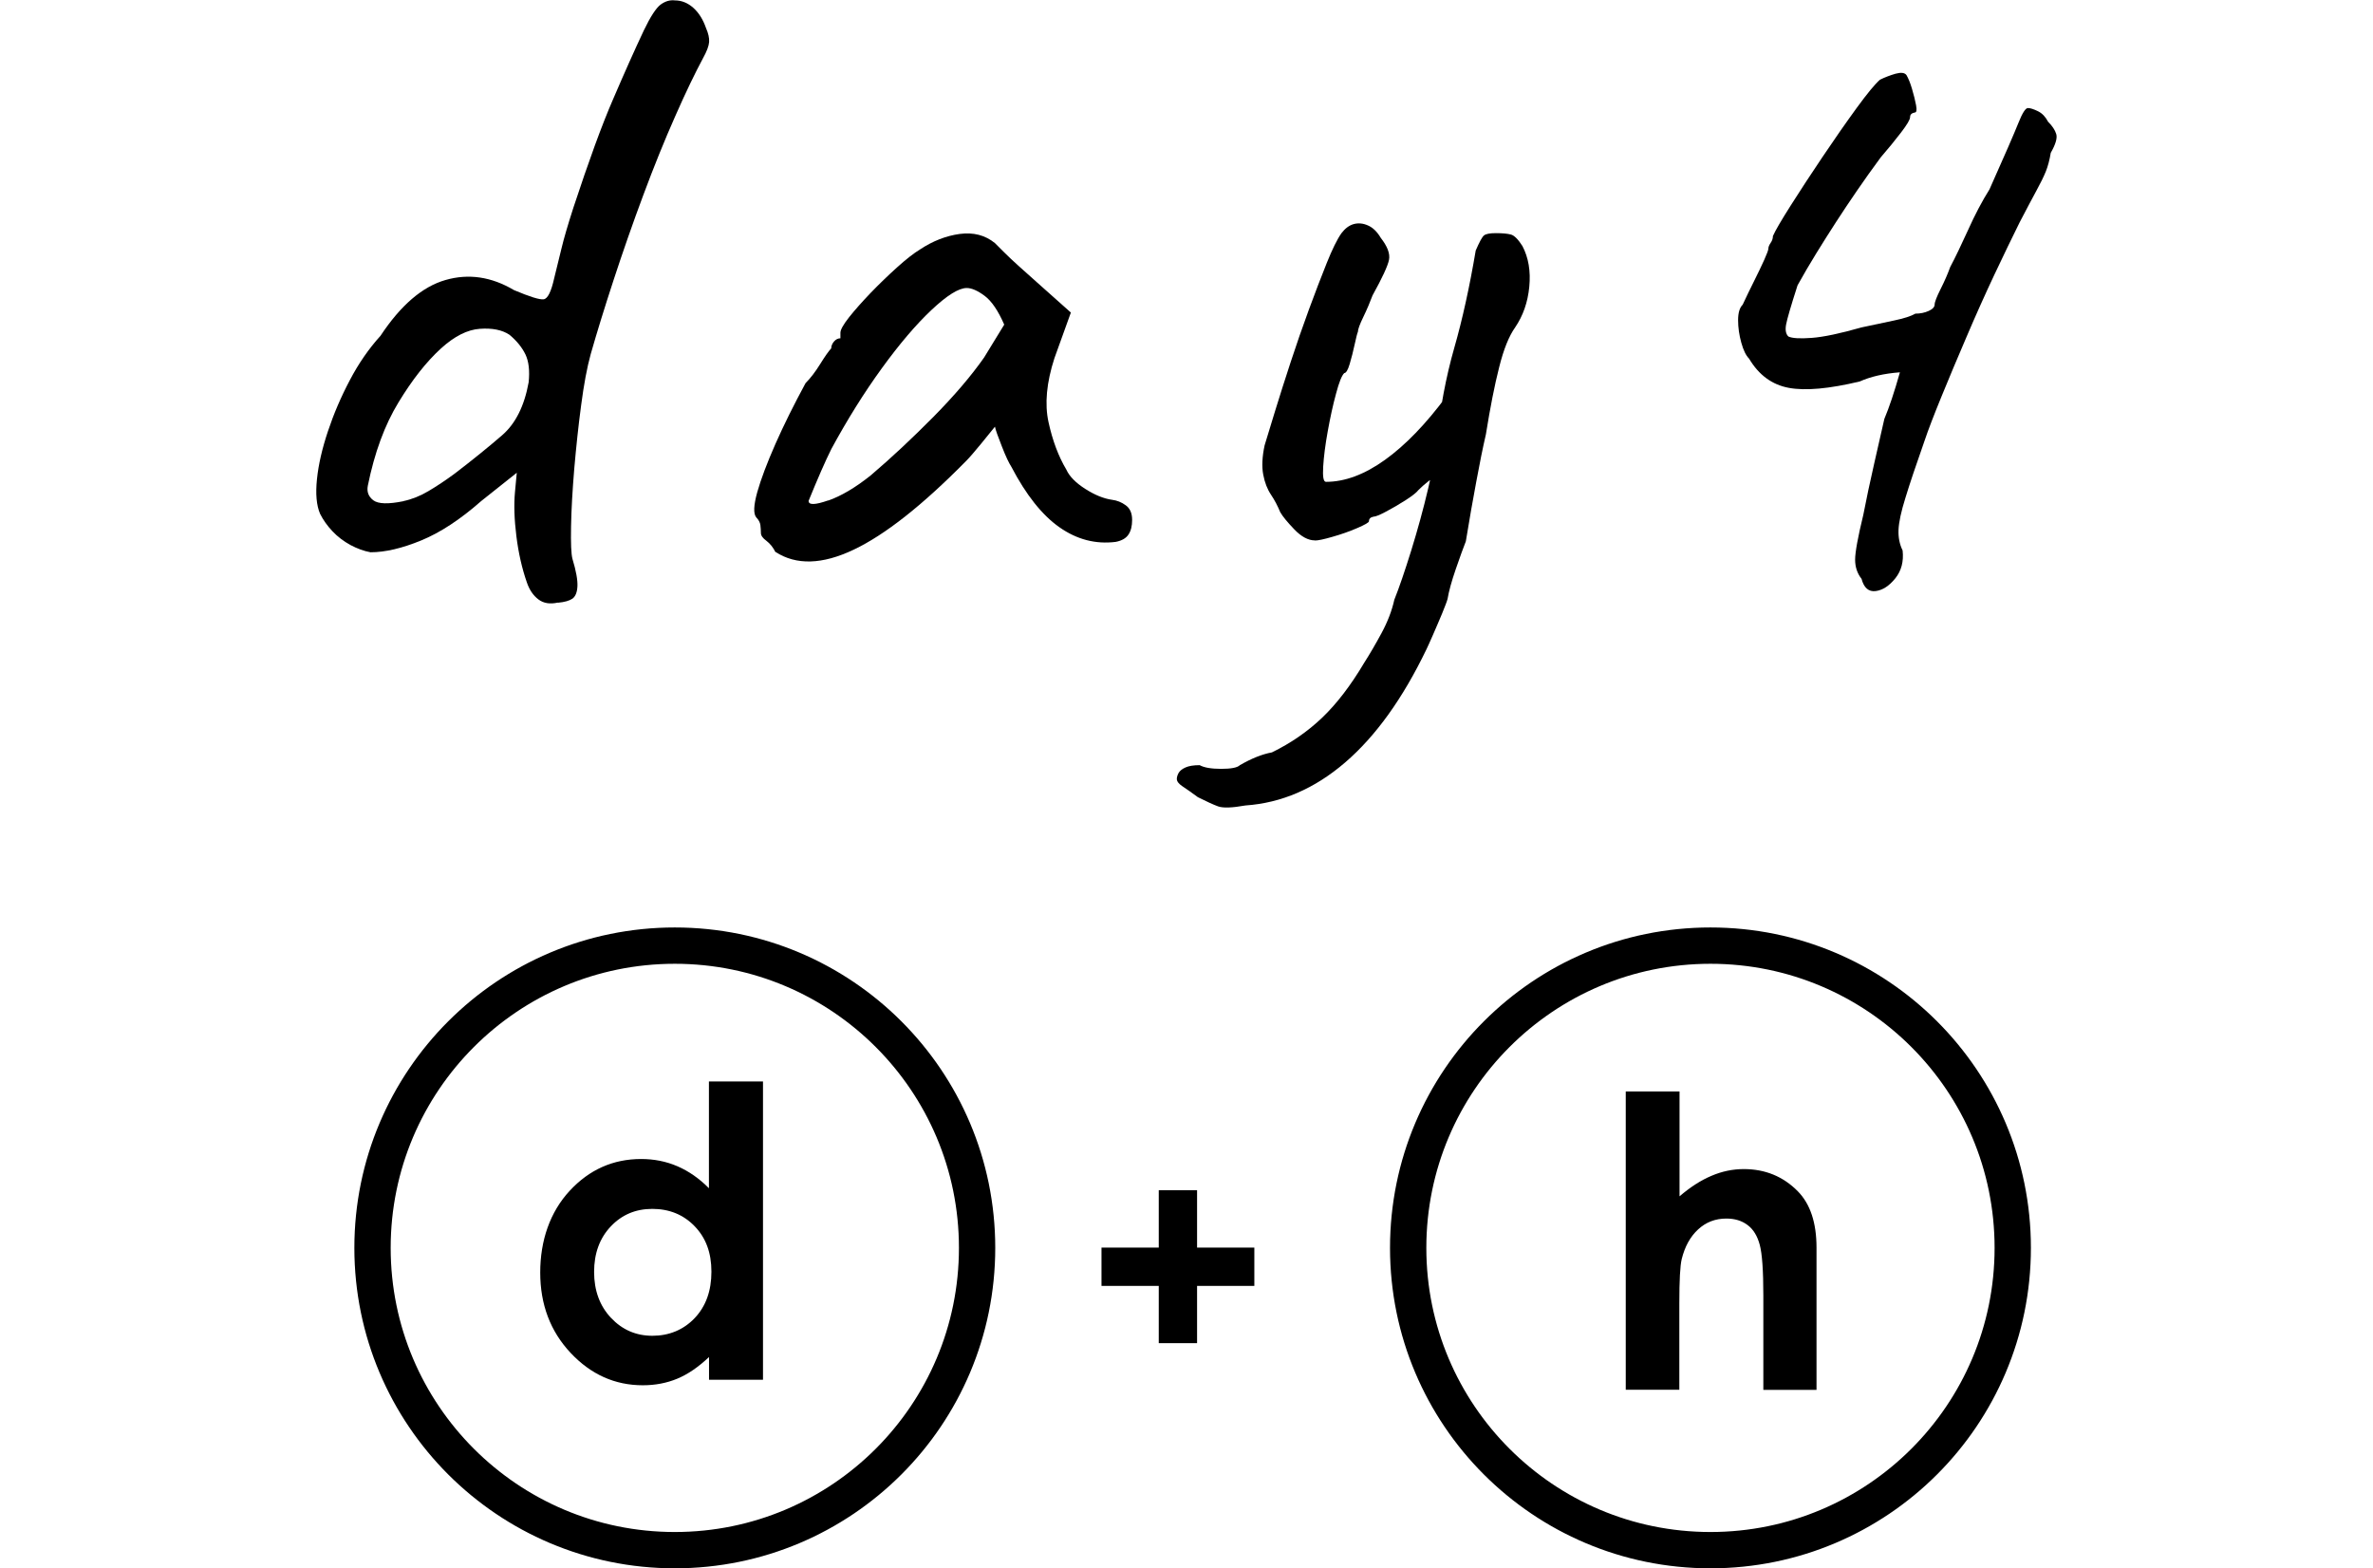
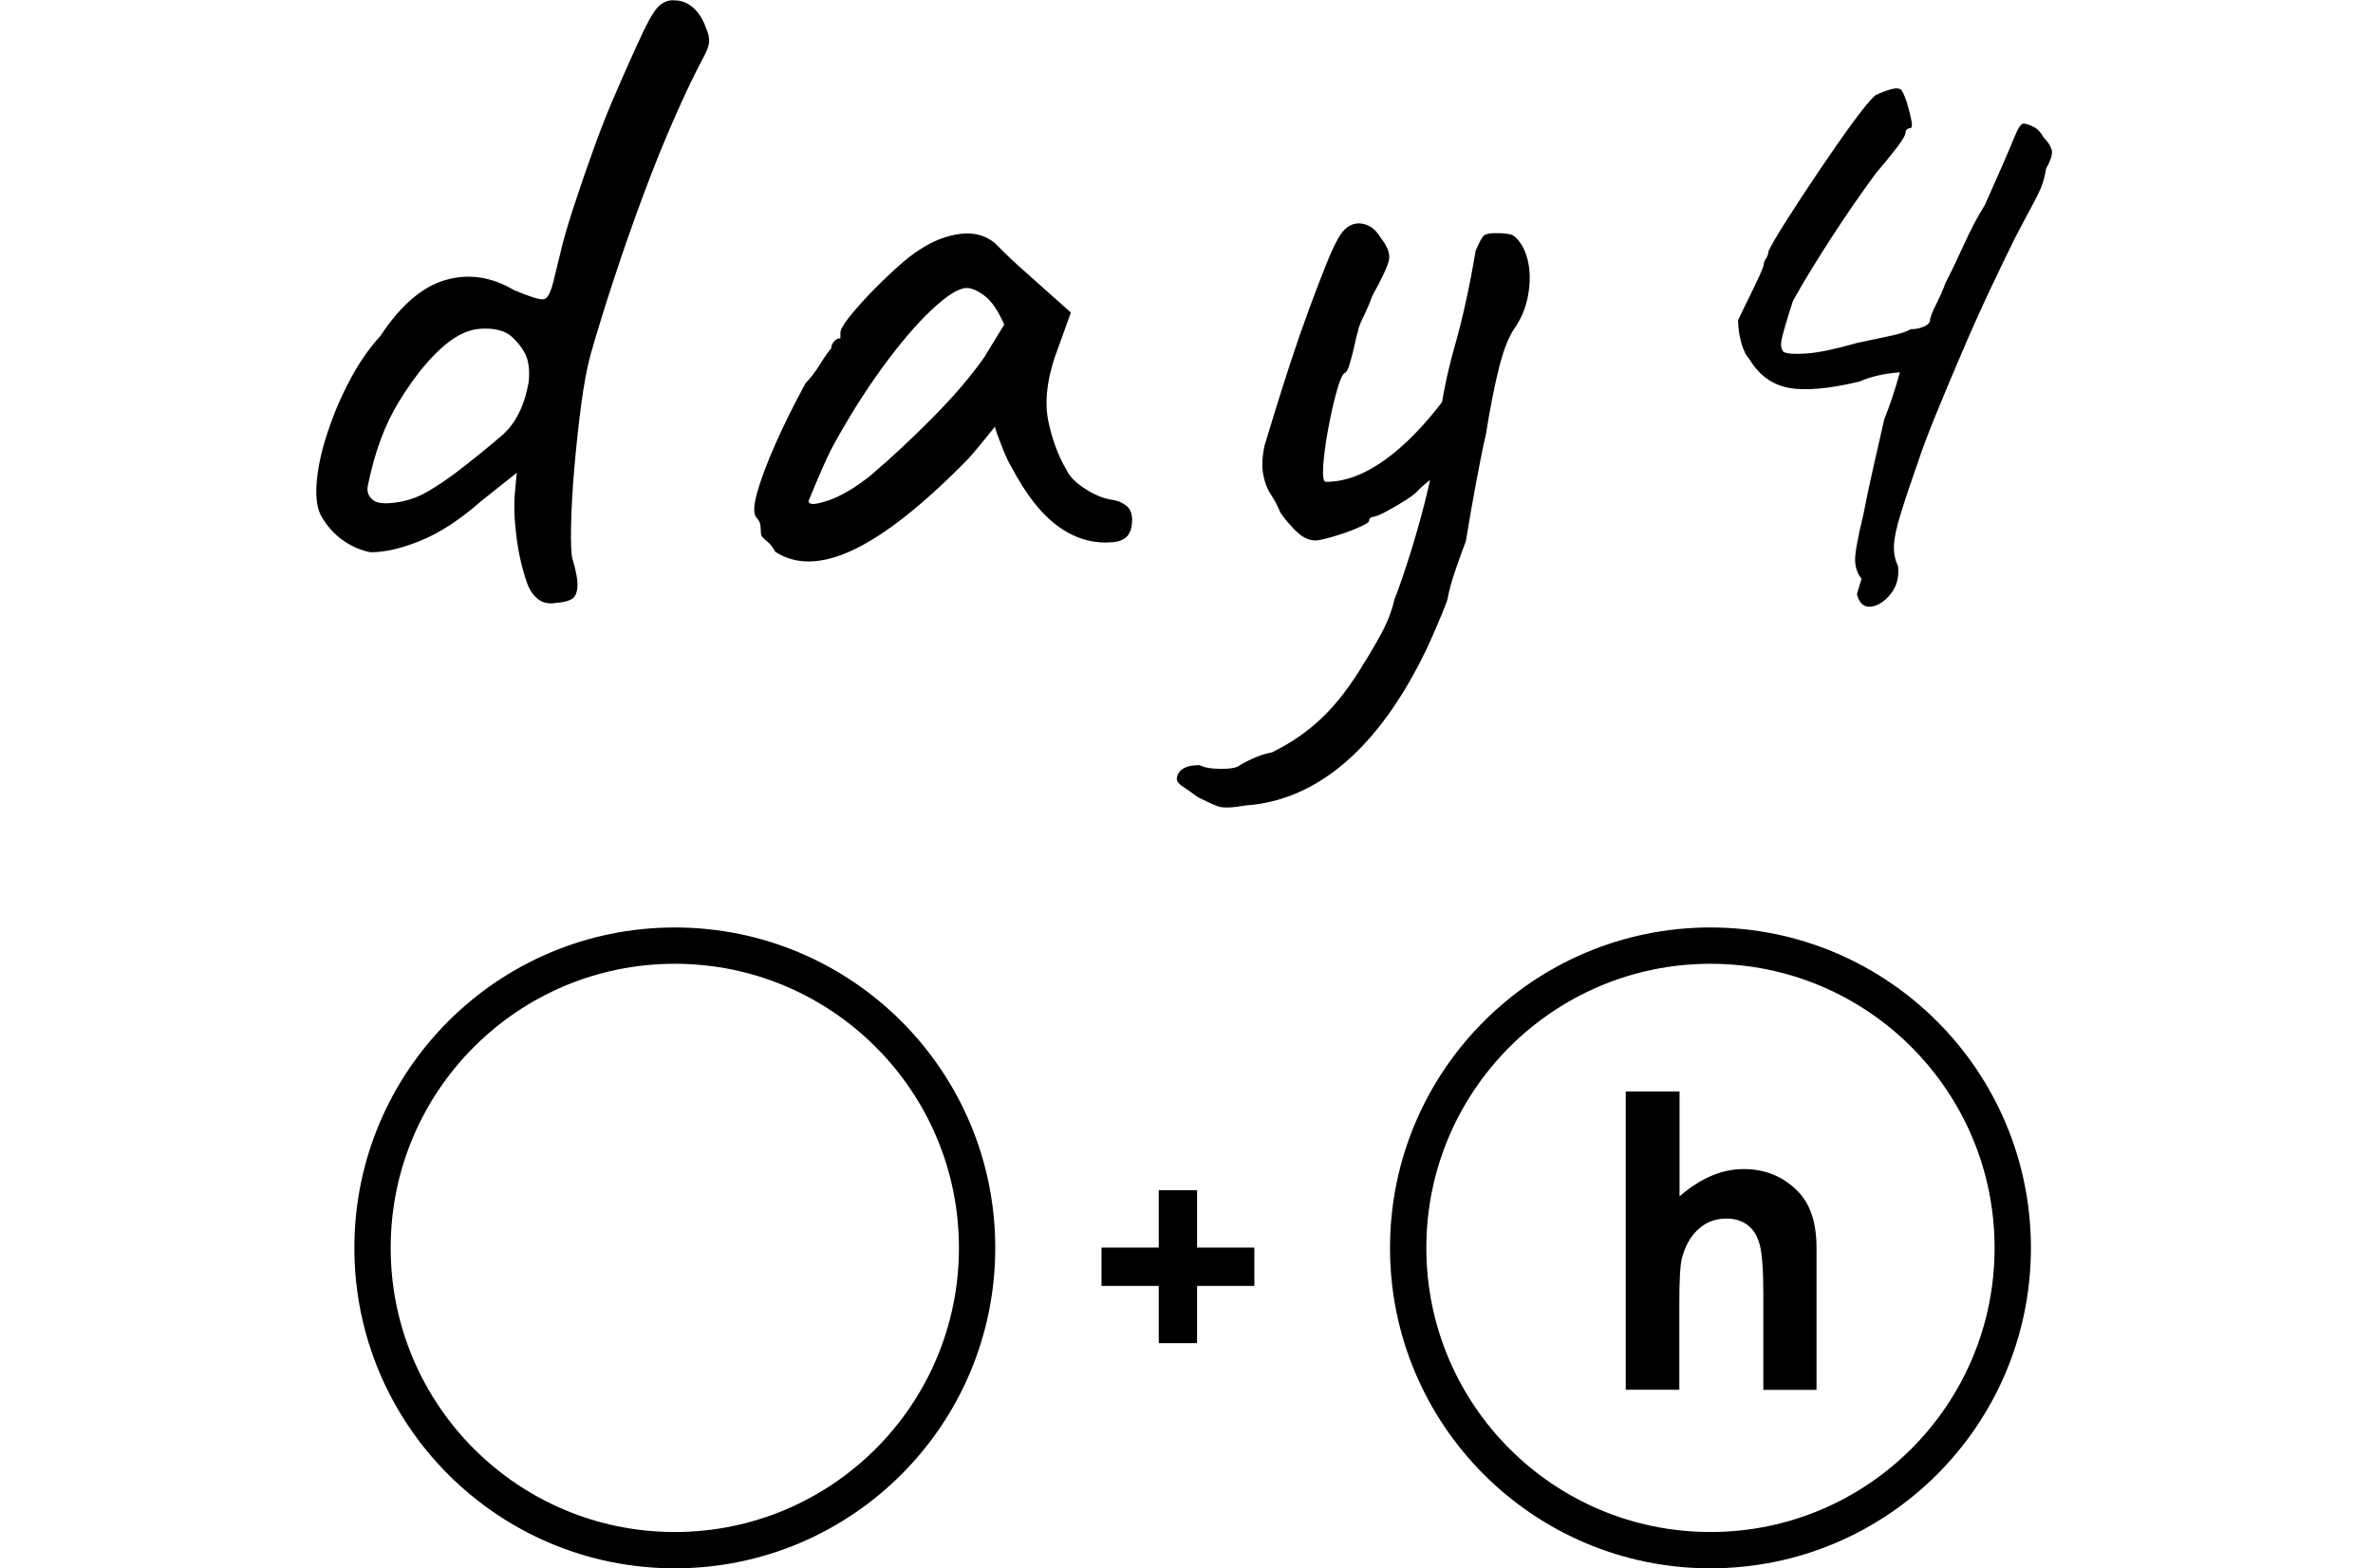
<svg xmlns="http://www.w3.org/2000/svg" id="comment" viewBox="0 0 237.86 157.21">
  <defs>
    <style>.cls-1{fill:none;stroke:#000;stroke-miterlimit:10;stroke-width:3.64px;}</style>
  </defs>
  <g>
    <path d="M55.93,60.4c-.79,.18-1.45,.08-1.97-.32-.52-.4-.9-.96-1.15-1.7-.49-1.4-.84-2.95-1.05-4.63-.21-1.68-.26-3.16-.14-4.44l.18-1.92-3.57,2.84c-2.08,1.83-4.08,3.15-6,3.94-1.92,.79-3.62,1.19-5.09,1.19-.67-.12-1.34-.37-2.02-.73-.67-.37-1.27-.82-1.79-1.37-.52-.55-.93-1.13-1.24-1.74-.37-.85-.47-2.02-.32-3.48,.15-1.47,.52-3.07,1.1-4.81,.58-1.74,1.31-3.45,2.2-5.13,.88-1.68,1.91-3.16,3.07-4.44,2.02-3.05,4.18-4.92,6.51-5.59,2.32-.67,4.61-.33,6.87,1.01,1.59,.67,2.58,.98,2.98,.92,.4-.06,.75-.76,1.05-2.11,.24-.98,.49-1.97,.73-2.98s.64-2.37,1.19-4.08c1.53-4.64,2.85-8.28,3.99-10.9,1.13-2.63,2.15-4.92,3.07-6.87,.67-1.4,1.24-2.27,1.7-2.61,.46-.33,.93-.47,1.42-.41,.67,0,1.28,.25,1.83,.73,.55,.49,.98,1.16,1.28,2.02,.24,.55,.35,1.02,.32,1.42-.03,.4-.23,.93-.6,1.6-.79,1.47-1.73,3.41-2.79,5.82-1.07,2.41-2.14,5.06-3.21,7.93-1.07,2.87-2.06,5.71-2.98,8.52-.92,2.81-1.68,5.28-2.29,7.42-.37,1.34-.69,3.06-.96,5.13-.28,2.08-.5,4.2-.69,6.37-.18,2.17-.29,4.09-.32,5.77-.03,1.68,.01,2.76,.14,3.25,.37,1.22,.53,2.14,.5,2.75-.03,.61-.2,1.02-.5,1.24-.31,.21-.79,.35-1.47,.41Zm-15.49-10.17c.85-.18,1.7-.52,2.52-1.01,.83-.49,1.7-1.07,2.61-1.74,1.83-1.4,3.42-2.69,4.76-3.85,1.34-1.16,2.23-2.93,2.66-5.31,.12-1.16,.01-2.09-.32-2.79-.34-.7-.87-1.36-1.6-1.97-.73-.49-1.73-.69-2.98-.6-1.25,.09-2.55,.75-3.89,1.97-1.47,1.34-2.89,3.15-4.26,5.41-1.38,2.26-2.4,5.04-3.07,8.34-.12,.61,.06,1.1,.55,1.47,.49,.37,1.5,.4,3.02,.09Z" />
    <path d="M77.74,55.36c-.25-.49-.55-.87-.92-1.15-.37-.27-.55-.53-.55-.78s-.02-.5-.05-.78c-.03-.27-.17-.53-.41-.78-.31-.37-.27-1.21,.09-2.52,.37-1.31,.98-2.93,1.83-4.86,.85-1.92,1.86-3.95,3.02-6.09,.49-.49,.98-1.13,1.47-1.92,.49-.79,.86-1.31,1.1-1.56,0-.24,.09-.47,.28-.69,.18-.21,.4-.32,.64-.32v-.55c0-.31,.29-.82,.87-1.56,.58-.73,1.3-1.54,2.15-2.43,.85-.88,1.74-1.74,2.66-2.57s1.68-1.42,2.29-1.79c1.28-.85,2.61-1.37,3.99-1.56,1.38-.18,2.55,.12,3.53,.92,.18,.18,.49,.49,.92,.92,.43,.43,.93,.9,1.51,1.42,.58,.52,1.18,1.05,1.79,1.6l3.39,3.02-1.65,4.58c-.79,2.44-.99,4.58-.59,6.41,.4,1.83,.99,3.42,1.79,4.76,.3,.67,.93,1.31,1.88,1.92,.95,.61,1.85,.98,2.7,1.1,.49,.06,.95,.24,1.37,.55,.43,.31,.64,.79,.64,1.47,0,.61-.12,1.1-.37,1.47-.25,.37-.67,.61-1.28,.73-2.02,.25-3.89-.24-5.64-1.47-1.74-1.22-3.34-3.24-4.81-6.05-.24-.37-.57-1.05-.96-2.06-.4-1.01-.63-1.66-.69-1.97-.25,.31-.7,.87-1.38,1.7-.67,.82-1.19,1.42-1.56,1.79-4.34,4.4-8.08,7.35-11.22,8.84-3.15,1.5-5.76,1.57-7.83,.23Zm5.27-5.18c1.31-.46,2.73-1.3,4.26-2.52,2.08-1.77,4.17-3.73,6.28-5.86,2.11-2.14,3.8-4.12,5.09-5.96l2.02-3.3c-.61-1.4-1.27-2.37-1.97-2.89-.7-.52-1.3-.78-1.79-.78-.79,0-1.97,.73-3.53,2.2-1.56,1.47-3.22,3.42-4.99,5.86-1.77,2.44-3.45,5.13-5.04,8.06-.61,1.22-1.37,2.96-2.29,5.22,0,.43,.66,.41,1.97-.05Z" />
    <path d="M124.84,80.74c-1.34,.24-2.26,.27-2.75,.09-.49-.18-1.16-.49-2.02-.92-.67-.49-1.19-.86-1.56-1.1-.37-.25-.55-.49-.55-.73,0-.18,.06-.38,.18-.6,.12-.21,.35-.4,.69-.55,.33-.15,.81-.23,1.42-.23,.43,.24,1.15,.37,2.15,.37s1.63-.12,1.88-.37c1.16-.67,2.23-1.1,3.21-1.28,1.89-.92,3.57-2.08,5.04-3.48,1.47-1.41,2.87-3.24,4.21-5.5,.55-.86,1.13-1.85,1.74-2.98,.61-1.13,1.04-2.25,1.28-3.34,.49-1.22,1.05-2.87,1.7-4.95,.64-2.08,1.21-4.14,1.69-6.19,.49-2.05,.76-3.59,.83-4.63,.37-3.42,.96-6.58,1.79-9.48,.83-2.9,1.54-6.15,2.15-9.76,.37-.85,.64-1.36,.83-1.51,.18-.15,.58-.23,1.19-.23,.67,0,1.17,.05,1.51,.14,.33,.09,.72,.47,1.15,1.15,.61,1.16,.84,2.52,.69,4.08s-.63,2.92-1.42,4.08c-.61,.86-1.15,2.18-1.6,3.99-.46,1.8-.9,4.05-1.33,6.73-.31,1.34-.63,2.92-.96,4.72-.34,1.8-.69,3.8-1.05,6-.24,.61-.58,1.54-1.01,2.79-.43,1.25-.7,2.25-.82,2.98-.06,.24-.25,.73-.55,1.47-.31,.73-.61,1.45-.92,2.15-.31,.7-.52,1.18-.64,1.42-2.38,4.95-5.1,8.73-8.16,11.36-3.06,2.63-6.38,4.06-9.99,4.31Zm6.96-26.57c-.67,0-1.36-.37-2.06-1.1s-1.18-1.31-1.42-1.74c-.25-.61-.55-1.19-.92-1.74-.37-.55-.63-1.22-.78-2.02-.15-.79-.11-1.77,.14-2.93,.24-.79,.6-1.94,1.05-3.44,.46-1.5,.98-3.13,1.56-4.9,.58-1.77,1.19-3.53,1.83-5.27,.64-1.74,1.24-3.3,1.79-4.67s1.04-2.37,1.47-2.98c.37-.49,.78-.79,1.24-.92,.46-.12,.93-.08,1.42,.14,.49,.21,.92,.63,1.28,1.24,.67,.86,.95,1.59,.83,2.2-.12,.61-.67,1.8-1.65,3.57-.25,.67-.55,1.39-.92,2.15-.37,.76-.55,1.27-.55,1.51-.06,.12-.17,.54-.32,1.24-.15,.7-.32,1.36-.5,1.97-.18,.61-.37,.92-.55,.92-.25,.25-.52,.93-.82,2.06-.31,1.13-.58,2.38-.83,3.76-.25,1.37-.4,2.57-.46,3.57-.06,1.01,.03,1.51,.28,1.51,1.89,0,3.86-.73,5.91-2.2,2.05-1.47,4.11-3.6,6.19-6.41l1.56,6.51c-.86,.43-1.65,.87-2.38,1.33-.73,.46-1.41,.99-2.02,1.6-.18,.24-.61,.58-1.28,1.01-.67,.43-1.33,.81-1.97,1.15-.64,.34-1.05,.5-1.24,.5-.31,.06-.46,.21-.46,.46,0,.12-.4,.35-1.19,.69-.79,.34-1.62,.63-2.47,.87-.86,.25-1.44,.37-1.74,.37Z" />
-     <path d="M186.59,58.02c-.43-.55-.64-1.19-.64-1.92s.27-2.23,.82-4.49c.31-1.59,.67-3.31,1.1-5.18,.43-1.86,.76-3.34,1.01-4.44,.49-1.16,1.01-2.72,1.56-4.67-1.59,.12-2.93,.43-4.03,.92-3.06,.73-5.42,.95-7.1,.64-1.68-.31-3.01-1.28-3.99-2.93-.31-.31-.57-.84-.78-1.6-.21-.76-.32-1.51-.32-2.25s.15-1.25,.46-1.56c.37-.79,.75-1.59,1.15-2.38,.4-.79,.73-1.5,1.01-2.11,.27-.61,.41-.98,.41-1.1,0-.18,.08-.38,.23-.6,.15-.21,.23-.44,.23-.69,.24-.55,.84-1.57,1.79-3.07,.95-1.5,2.02-3.13,3.21-4.9,1.19-1.77,2.32-3.39,3.39-4.86,1.07-1.47,1.85-2.41,2.34-2.84,.49-.24,1.01-.44,1.56-.6,.55-.15,.92-.11,1.1,.14,.18,.31,.37,.76,.55,1.37,.18,.61,.32,1.16,.41,1.65,.09,.49,.05,.73-.14,.73-.31,.06-.46,.21-.46,.46s-.31,.76-.92,1.56c-.61,.79-1.28,1.62-2.02,2.47-.86,1.16-1.65,2.28-2.38,3.34-.73,1.07-1.44,2.12-2.11,3.16-.67,1.04-1.33,2.08-1.97,3.12-.64,1.04-1.27,2.11-1.88,3.21-.67,2.08-1.05,3.39-1.15,3.94s-.02,.95,.23,1.19c.37,.18,1.15,.23,2.34,.14,1.19-.09,2.85-.44,4.99-1.05,1.16-.24,2.24-.47,3.25-.69,1.01-.21,1.72-.44,2.15-.69,.49,0,.93-.09,1.33-.27,.4-.18,.6-.4,.6-.64s.2-.76,.6-1.56c.4-.79,.72-1.53,.96-2.2,.49-.92,1.08-2.15,1.79-3.71,.7-1.56,1.42-2.92,2.15-4.08,1.53-3.42,2.49-5.64,2.89-6.64,.4-1.01,.72-1.51,.96-1.51s.58,.11,1.01,.32c.43,.21,.76,.57,1.01,1.05,.43,.43,.7,.84,.82,1.24,.12,.4-.06,1.02-.55,1.88-.12,.73-.29,1.36-.5,1.88-.21,.52-.52,1.15-.92,1.88-.4,.73-.96,1.8-1.7,3.21-.73,1.47-1.57,3.21-2.52,5.22-.95,2.02-1.88,4.09-2.79,6.23-.92,2.14-1.76,4.14-2.52,6-.76,1.86-1.33,3.34-1.7,4.44-.86,2.44-1.5,4.35-1.92,5.73-.43,1.37-.66,2.44-.69,3.21-.03,.76,.11,1.45,.41,2.06,.12,1.1-.12,2.03-.73,2.79-.61,.76-1.27,1.19-1.97,1.28-.7,.09-1.18-.32-1.42-1.24Z" />
+     <path d="M186.59,58.02c-.43-.55-.64-1.19-.64-1.92s.27-2.23,.82-4.49c.31-1.59,.67-3.31,1.1-5.18,.43-1.86,.76-3.34,1.01-4.44,.49-1.16,1.01-2.72,1.56-4.67-1.59,.12-2.93,.43-4.03,.92-3.06,.73-5.42,.95-7.1,.64-1.68-.31-3.01-1.28-3.99-2.93-.31-.31-.57-.84-.78-1.6-.21-.76-.32-1.51-.32-2.25c.37-.79,.75-1.59,1.15-2.38,.4-.79,.73-1.5,1.01-2.11,.27-.61,.41-.98,.41-1.1,0-.18,.08-.38,.23-.6,.15-.21,.23-.44,.23-.69,.24-.55,.84-1.57,1.79-3.07,.95-1.5,2.02-3.13,3.21-4.9,1.19-1.77,2.32-3.39,3.39-4.86,1.07-1.47,1.85-2.41,2.34-2.84,.49-.24,1.01-.44,1.56-.6,.55-.15,.92-.11,1.1,.14,.18,.31,.37,.76,.55,1.37,.18,.61,.32,1.16,.41,1.65,.09,.49,.05,.73-.14,.73-.31,.06-.46,.21-.46,.46s-.31,.76-.92,1.56c-.61,.79-1.28,1.62-2.02,2.47-.86,1.16-1.65,2.28-2.38,3.34-.73,1.07-1.44,2.12-2.11,3.16-.67,1.04-1.33,2.08-1.97,3.12-.64,1.04-1.27,2.11-1.88,3.21-.67,2.08-1.05,3.39-1.15,3.94s-.02,.95,.23,1.19c.37,.18,1.15,.23,2.34,.14,1.19-.09,2.85-.44,4.99-1.05,1.16-.24,2.24-.47,3.25-.69,1.01-.21,1.72-.44,2.15-.69,.49,0,.93-.09,1.33-.27,.4-.18,.6-.4,.6-.64s.2-.76,.6-1.56c.4-.79,.72-1.53,.96-2.2,.49-.92,1.08-2.15,1.79-3.71,.7-1.56,1.42-2.92,2.15-4.08,1.53-3.42,2.49-5.64,2.89-6.64,.4-1.01,.72-1.51,.96-1.51s.58,.11,1.01,.32c.43,.21,.76,.57,1.01,1.05,.43,.43,.7,.84,.82,1.24,.12,.4-.06,1.02-.55,1.88-.12,.73-.29,1.36-.5,1.88-.21,.52-.52,1.15-.92,1.88-.4,.73-.96,1.8-1.7,3.21-.73,1.47-1.57,3.21-2.52,5.22-.95,2.02-1.88,4.09-2.79,6.23-.92,2.14-1.76,4.14-2.52,6-.76,1.86-1.33,3.34-1.7,4.44-.86,2.44-1.5,4.35-1.92,5.73-.43,1.37-.66,2.44-.69,3.21-.03,.76,.11,1.45,.41,2.06,.12,1.1-.12,2.03-.73,2.79-.61,.76-1.27,1.19-1.97,1.28-.7,.09-1.18-.32-1.42-1.24Z" />
  </g>
  <g>
-     <path d="M71.07,108.41h5.41v29.9h-5.41v-2.28c-1.06,1-2.12,1.73-3.18,2.17-1.06,.44-2.21,.66-3.46,.66-2.79,0-5.2-1.08-7.23-3.24s-3.05-4.85-3.05-8.06,.98-6.06,2.95-8.19c1.97-2.13,4.36-3.19,7.17-3.19,1.29,0,2.51,.24,3.64,.73,1.13,.49,2.18,1.22,3.15,2.2v-10.71Zm-5.69,12.77c-1.67,0-3.06,.59-4.17,1.77-1.11,1.18-1.66,2.7-1.66,4.55s.56,3.4,1.69,4.6c1.13,1.2,2.51,1.8,4.16,1.8s3.11-.59,4.23-1.77c1.12-1.18,1.68-2.73,1.68-4.65s-.56-3.4-1.68-4.56c-1.12-1.16-2.54-1.74-4.25-1.74Z" />
    <circle class="cls-1" cx="67.64" cy="125.09" r="30.3" />
  </g>
  <g>
    <path d="M162.98,109.41h5.37v10.51c1.06-.91,2.12-1.6,3.19-2.05,1.07-.46,2.15-.68,3.25-.68,2.14,0,3.95,.74,5.41,2.22,1.26,1.28,1.88,3.17,1.88,5.65v14.26h-5.33v-9.46c0-2.5-.12-4.19-.36-5.08-.24-.89-.64-1.55-1.22-1.98-.58-.44-1.29-.65-2.13-.65-1.1,0-2.04,.36-2.83,1.09s-1.33,1.72-1.64,2.97c-.16,.65-.24,2.13-.24,4.44v8.66h-5.37v-29.9Z" />
    <circle class="cls-1" cx="171.45" cy="125.09" r="30.3" />
  </g>
  <path d="M116.15,125.06v-5.75h3.84v5.75h5.74v3.84h-5.74v5.74h-3.84v-5.74h-5.74v-3.84h5.74Z" />
</svg>